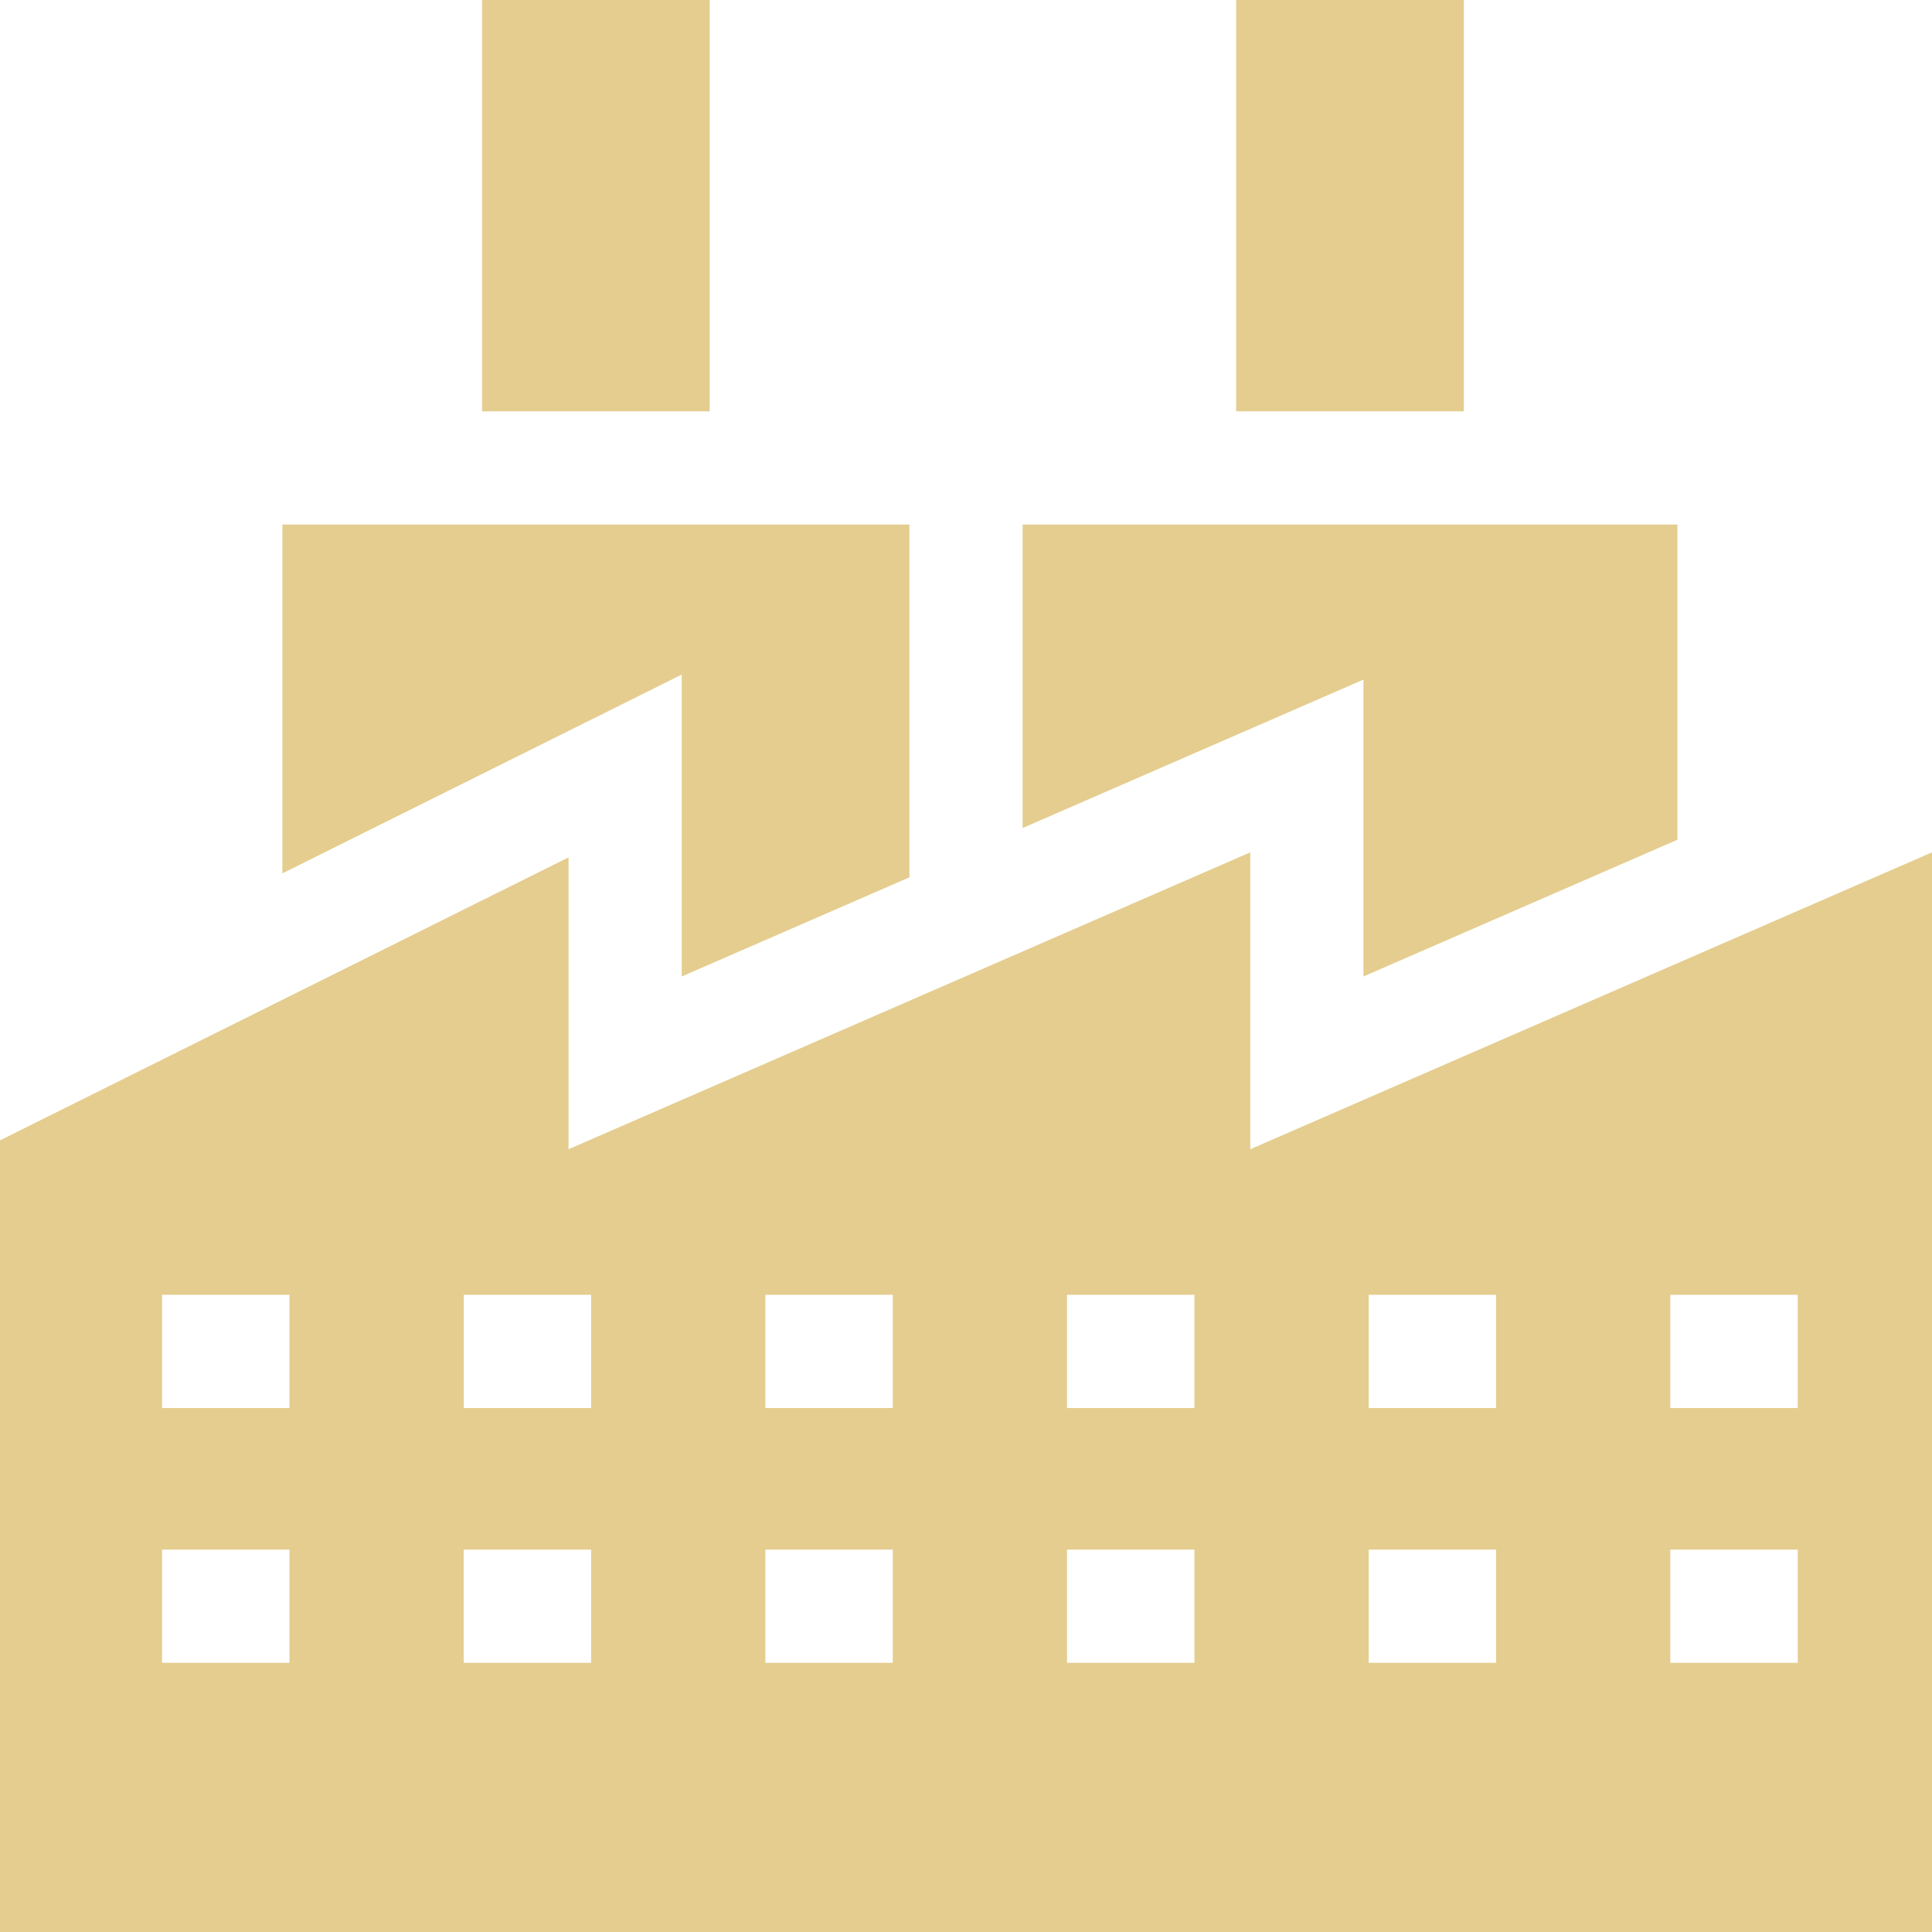
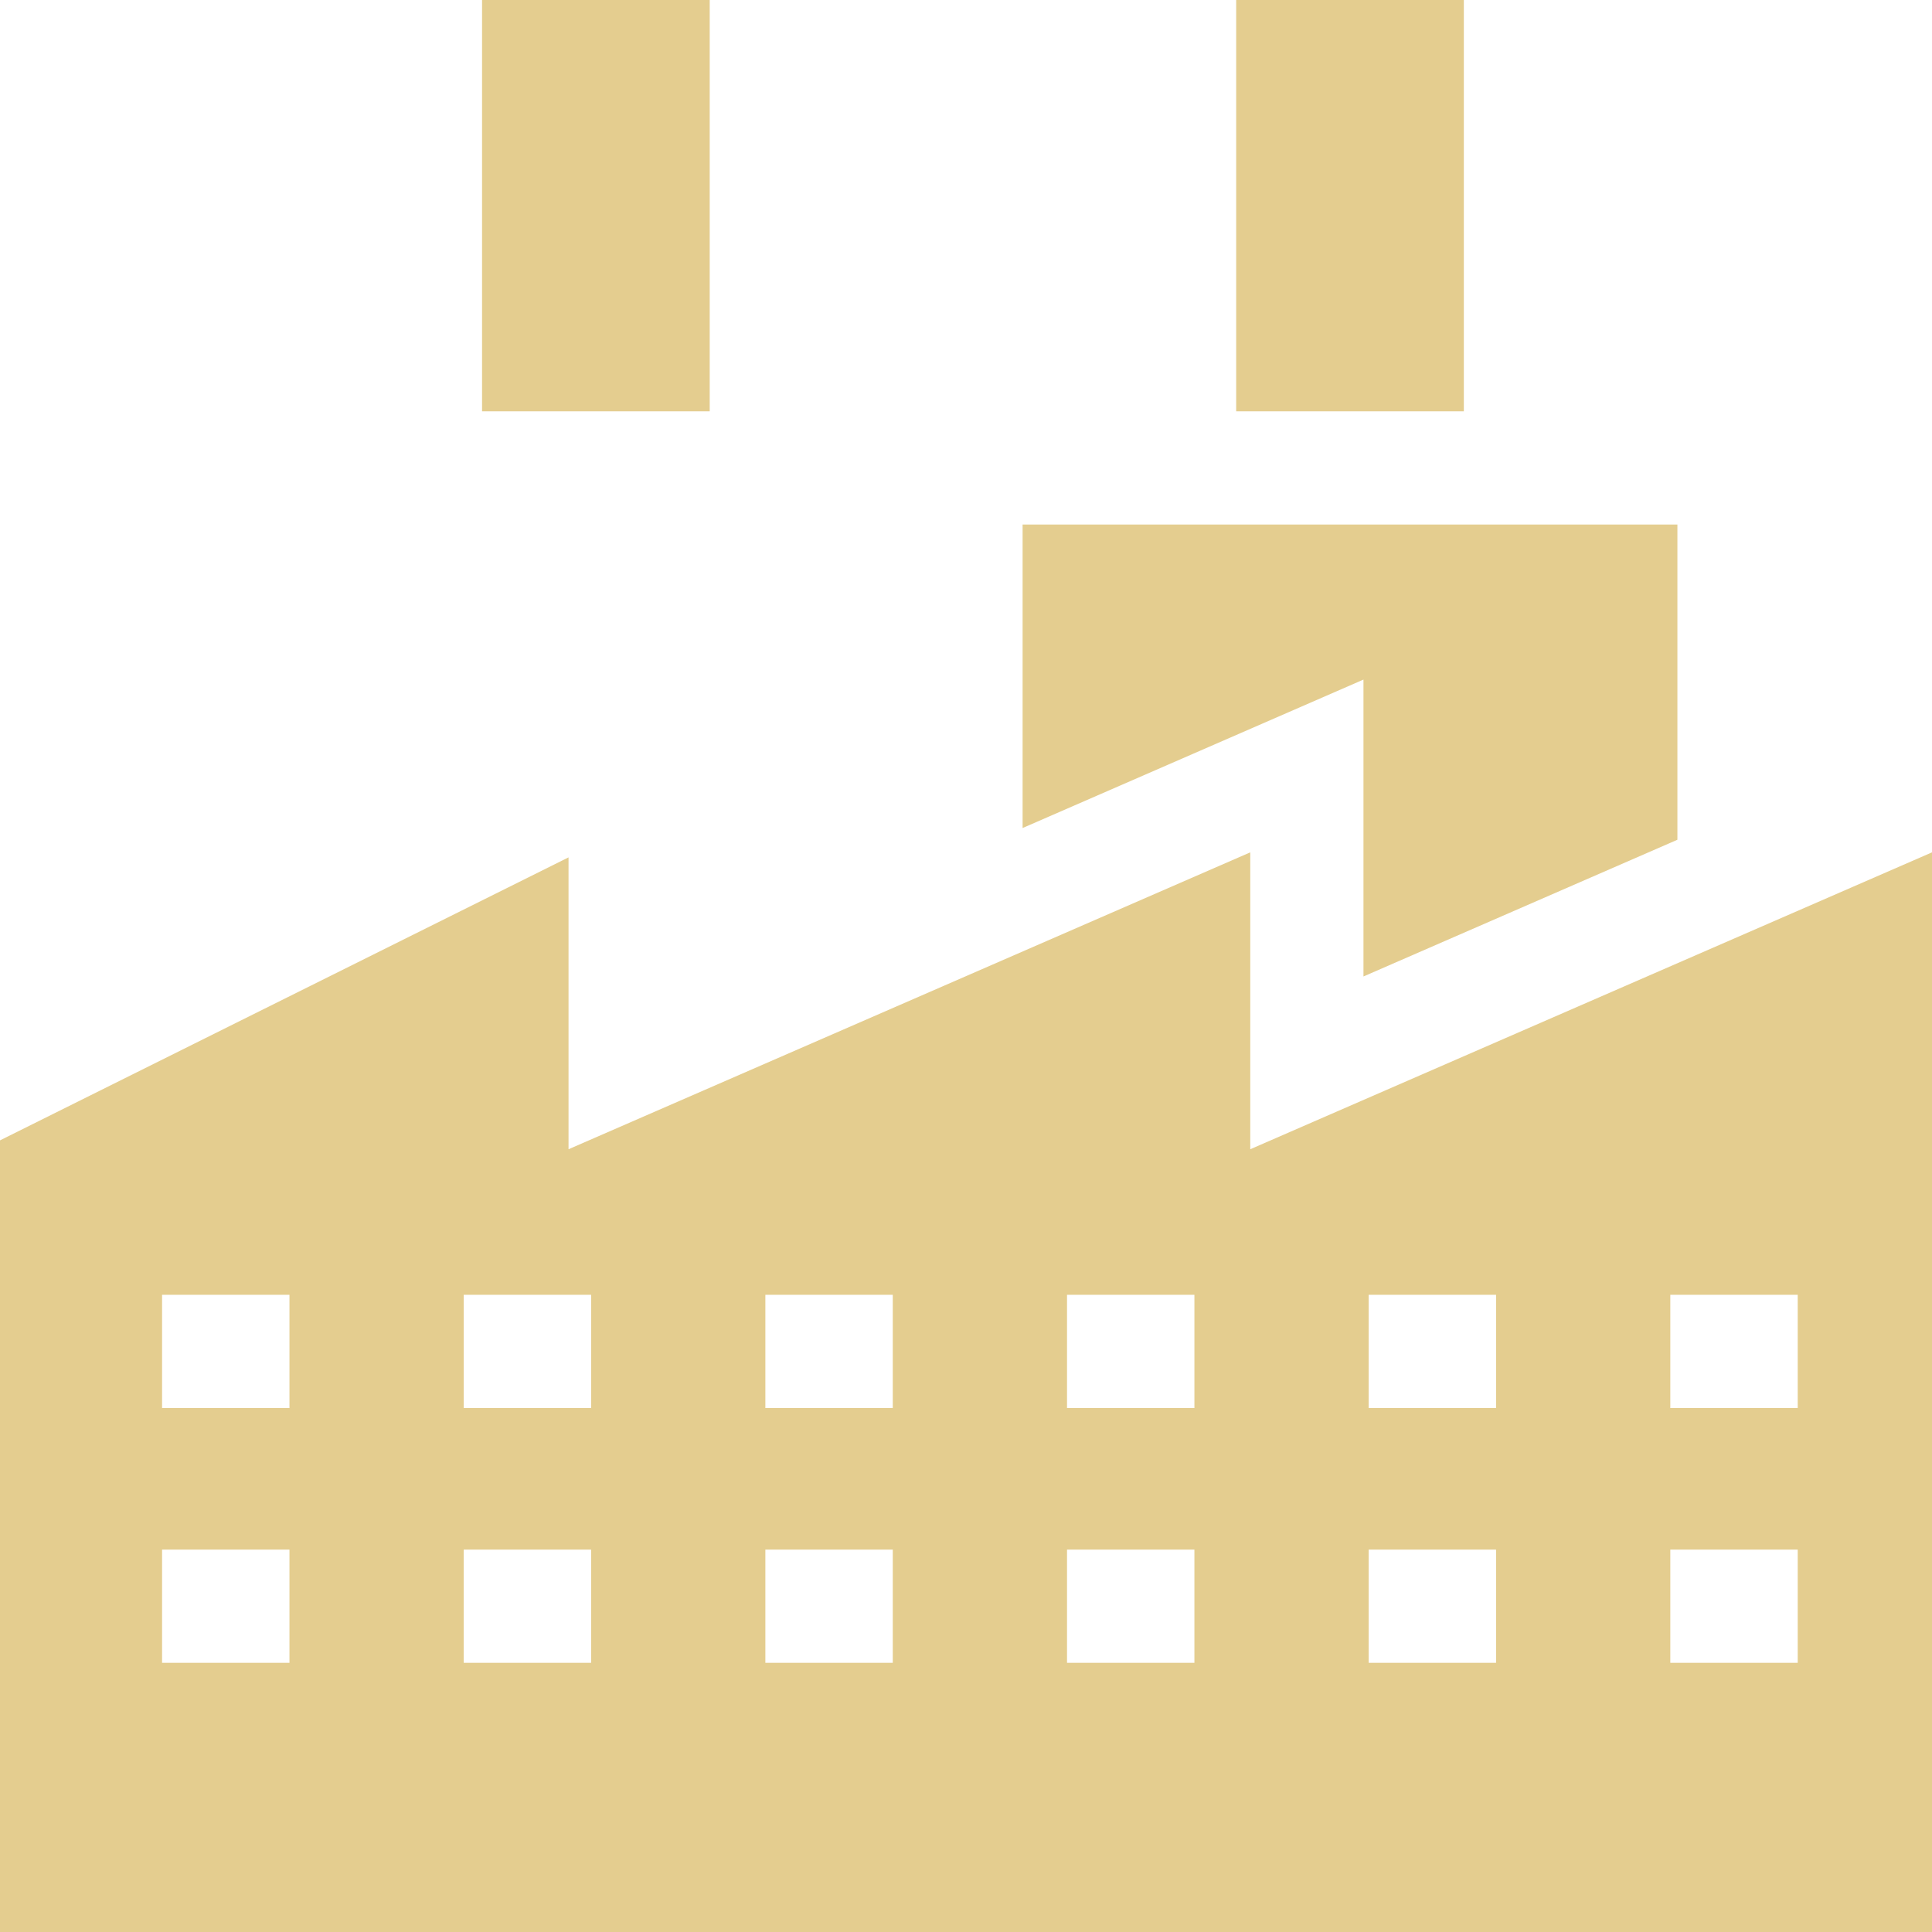
<svg xmlns="http://www.w3.org/2000/svg" id="Capa_1" height="512px" viewBox="0 0 512 512" width="512px">
  <g>
    <g>
      <path d="m127.749 0h60.333v109.004h-60.333z" data-original="#000000" class="active-path" data-old_color="#000000" fill="#E4CD8F" />
      <path d="m327.599 0h60.334v109.004h-60.334z" data-original="#000000" class="active-path" data-old_color="#000000" fill="#E4CD8F" />
-       <path d="m180.667 178.767v80.007l60.333-26.274v-93.496h-166.169v92.445z" data-original="#000000" class="active-path" data-old_color="#000000" fill="#E4CD8F" />
-       <path d="m271 219.436 90.333-39.339v78.677l83.198-36.231v-83.539h-173.531z" data-original="#000000" class="active-path" data-old_color="#000000" fill="#E4CD8F" />
+       <path d="m271 219.436 90.333-39.339v78.677l83.198-36.231v-83.539h-173.531" data-original="#000000" class="active-path" data-old_color="#000000" fill="#E4CD8F" />
      <path d="m331.333 304.56v-78.678l-180.666 78.678v-77.348l-150.667 74.998v209.79h512v-286.118zm-288.383 38.579h33.762v30h-33.762zm33.762 97.523h-33.762v-30h33.762zm79.939 0h-33.761v-30h33.761zm-33.76-67.523v-30h33.761v30zm113.701 67.523h-33.762v-30h33.762zm-33.762-67.523v-30h33.762v30zm113.702 67.523h-33.762v-30h33.762zm-33.761-67.523v-30h33.762v30zm113.701 67.523h-33.762v-30h33.762zm0-67.523h-33.762v-30h33.762zm79.94 67.523h-33.762v-30h33.762zm0-67.523h-33.762v-30h33.762z" data-original="#000000" class="active-path" data-old_color="#000000" fill="#E4CD8F" />
    </g>
  </g>
</svg>